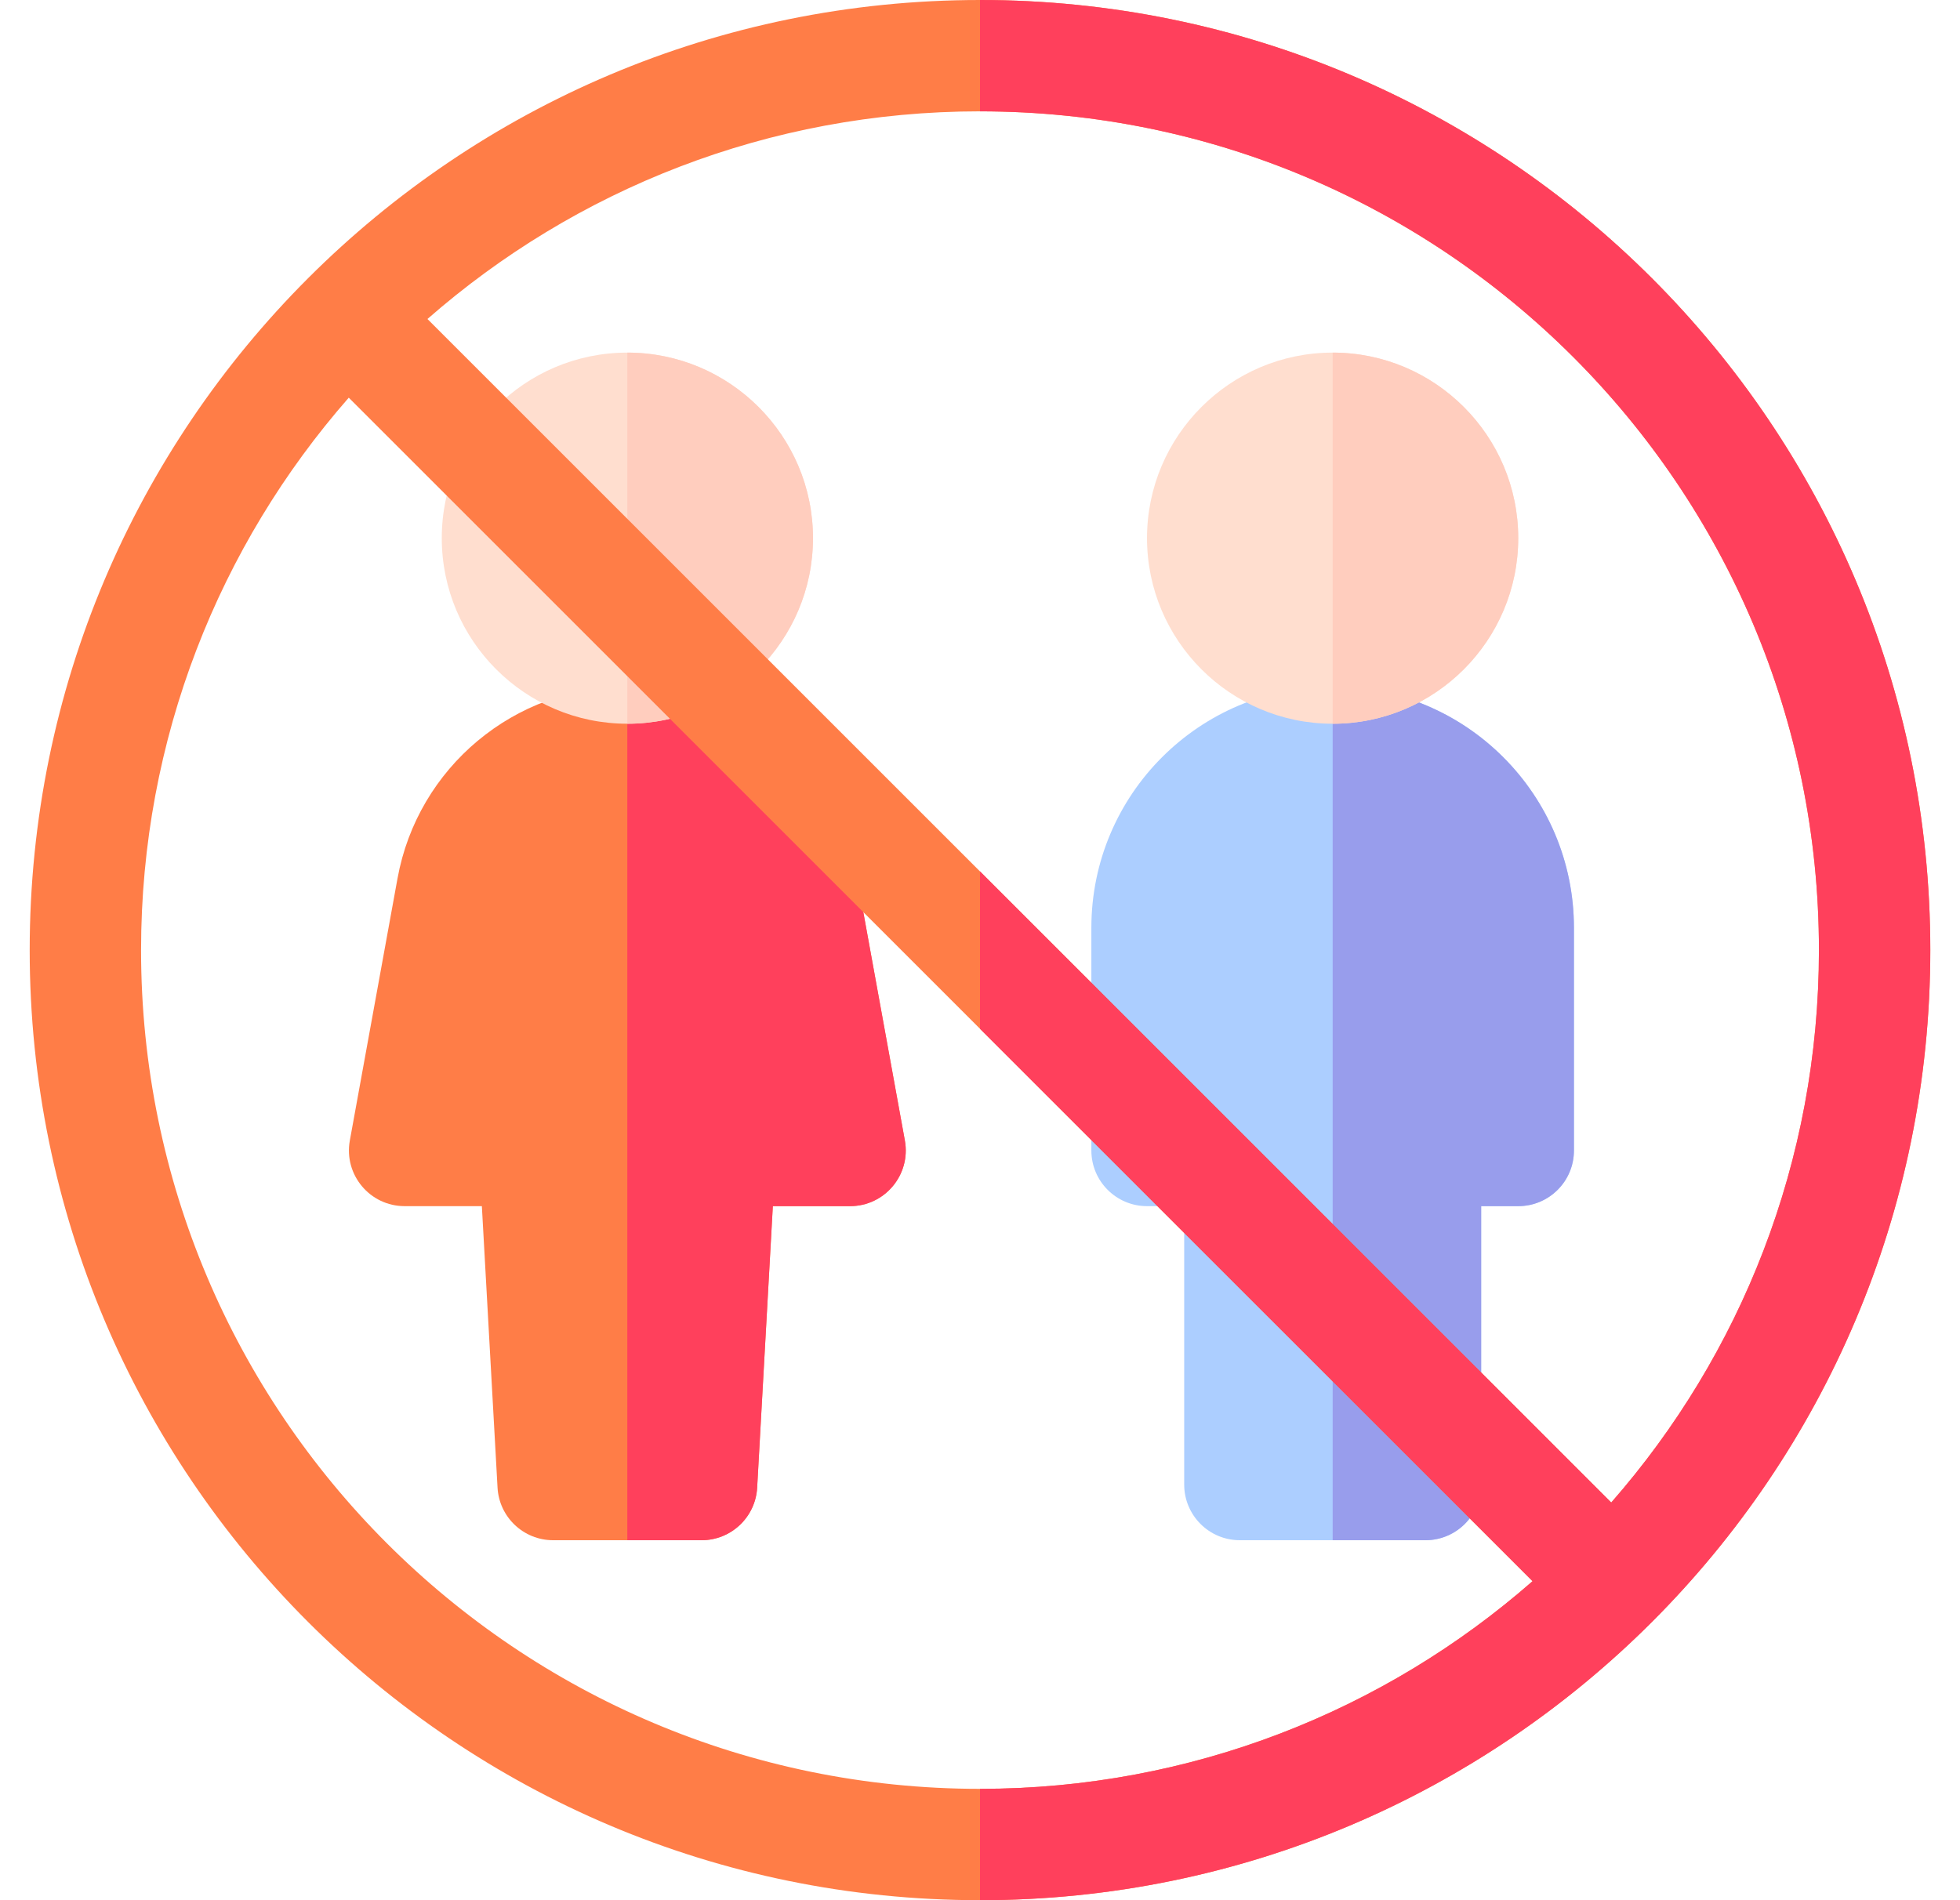
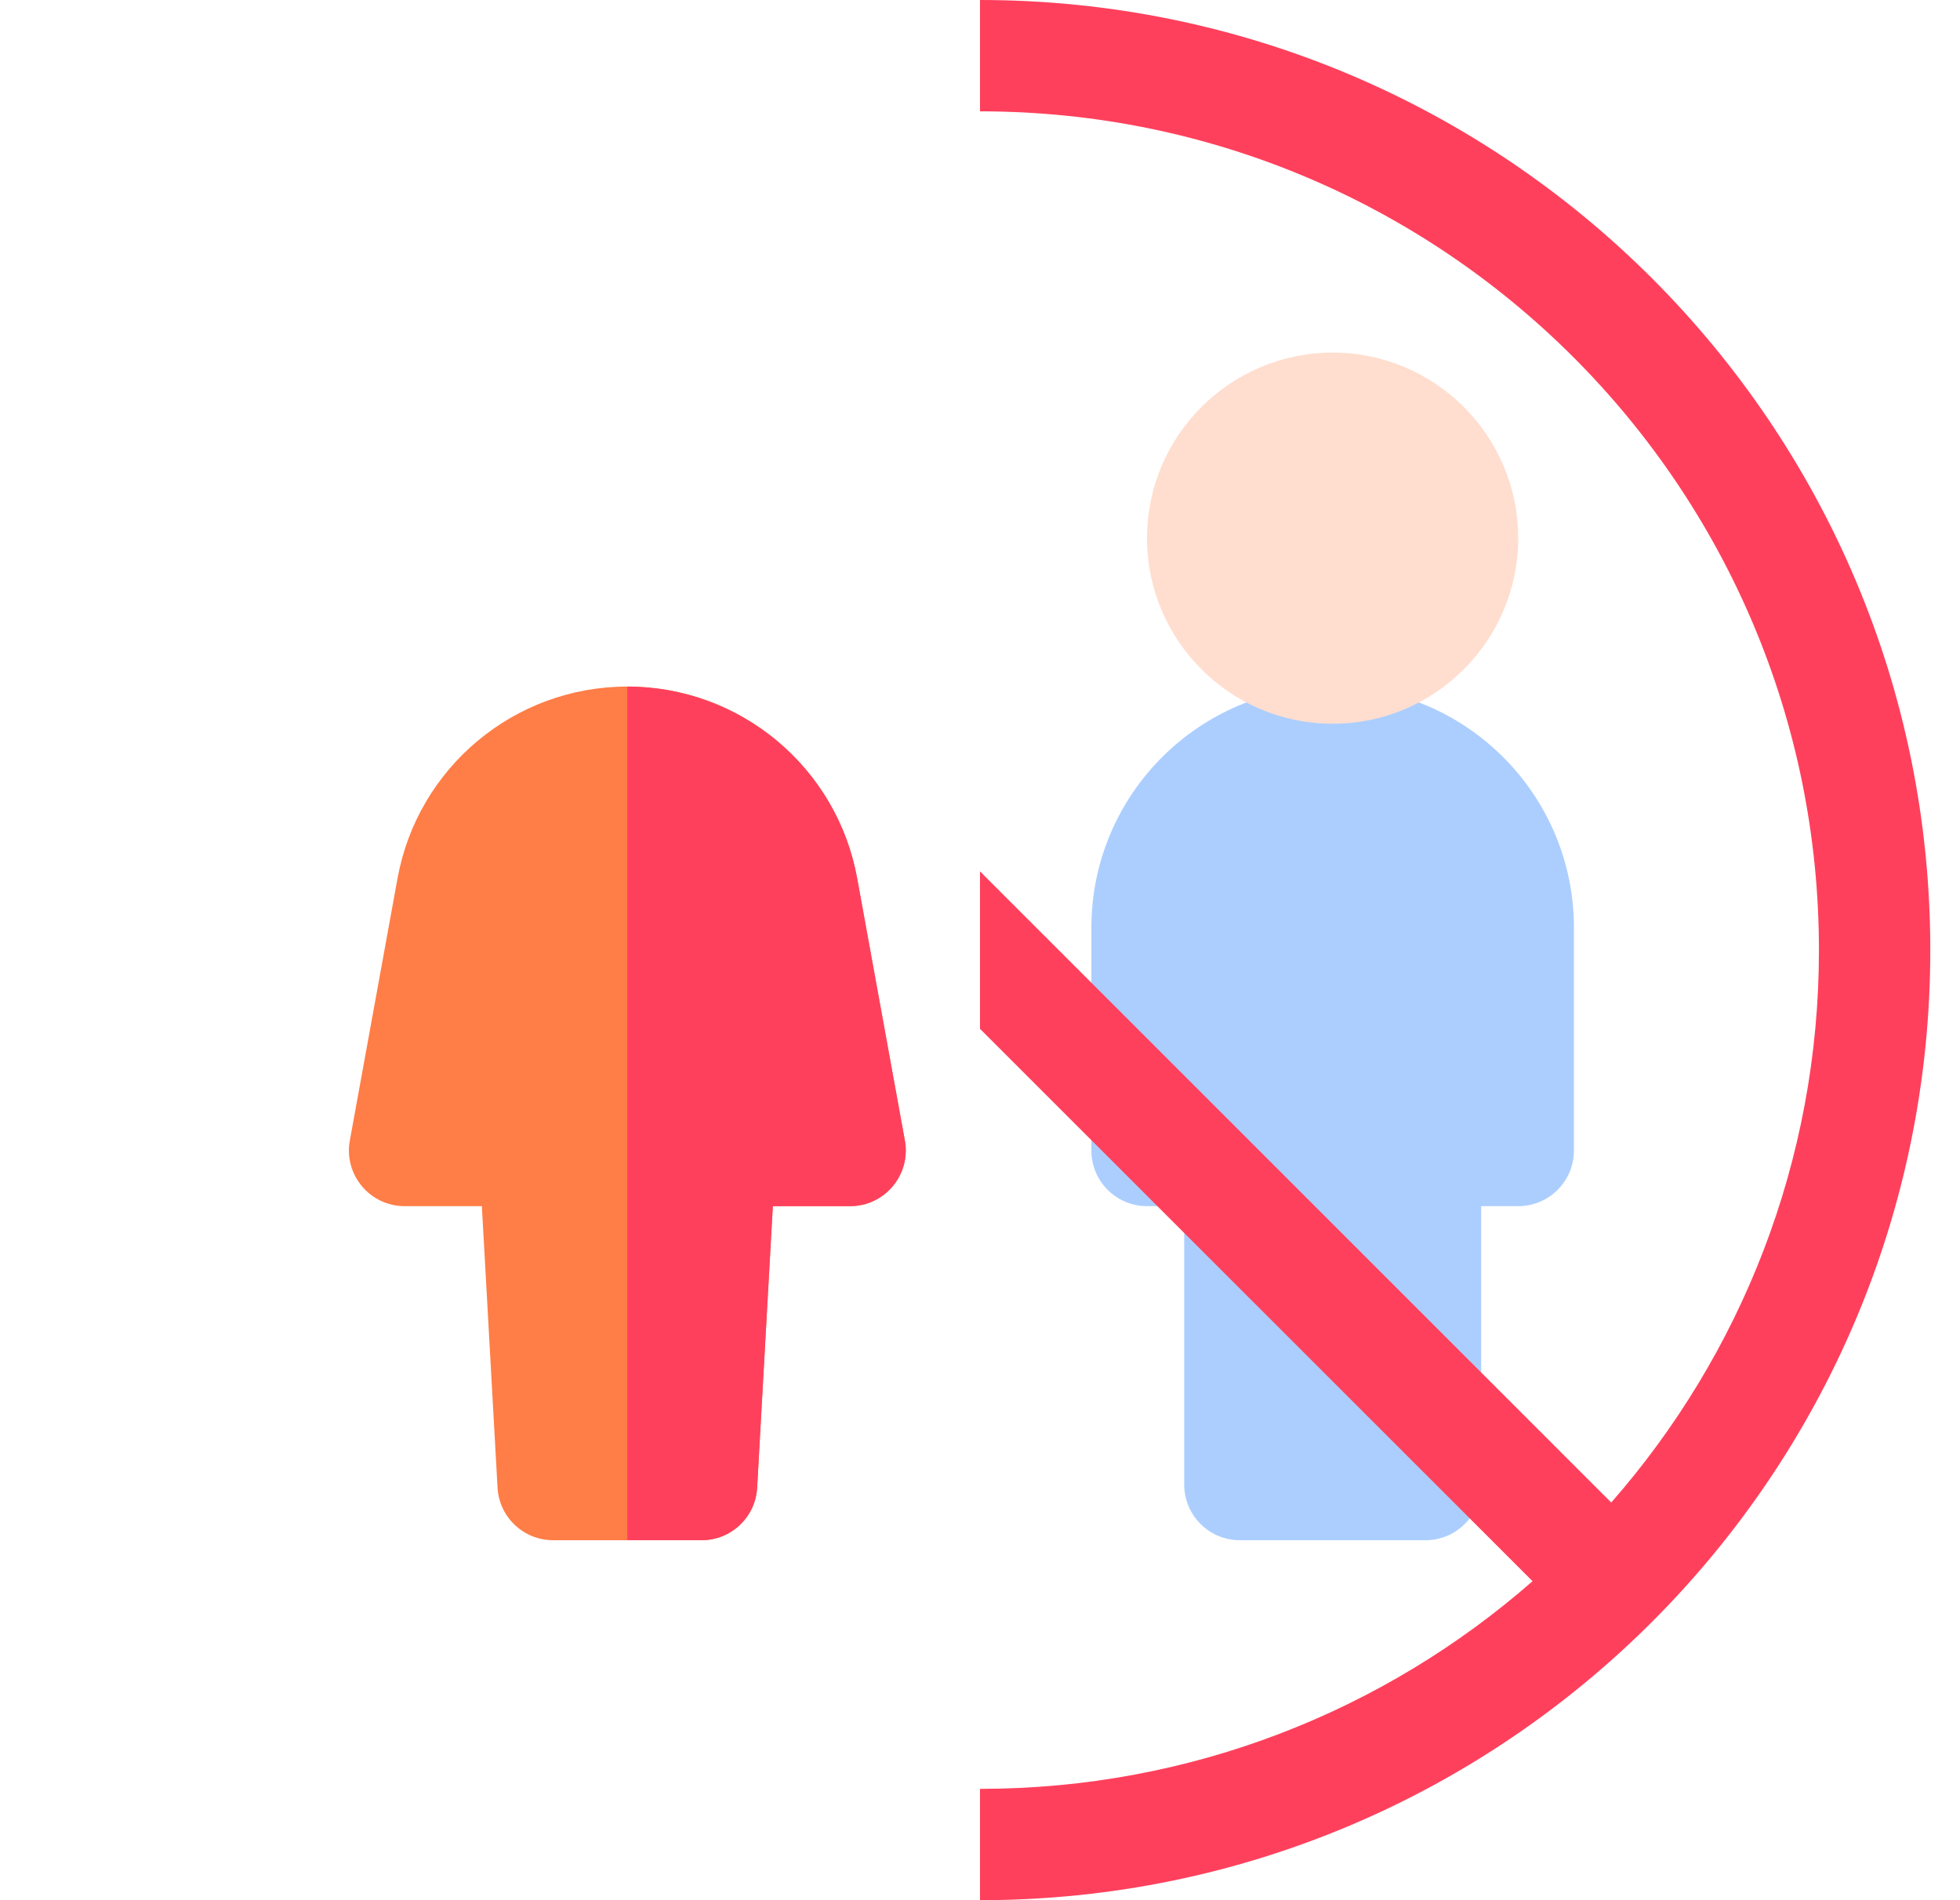
<svg xmlns="http://www.w3.org/2000/svg" width="33" height="32" viewBox="0 0 33 32" fill="none">
  <g clip-path="url(#clip0_1955_5556)">
    <path d="M10.562 11.562C8.662 11.562 7.033 12.922 6.693 14.792L5.89 19.207C5.786 19.783 6.228 20.312 6.813 20.312H8.113L8.377 25.052C8.404 25.549 8.815 25.938 9.313 25.938H11.812C12.31 25.938 12.721 25.549 12.748 25.052L13.012 20.312H14.312C14.897 20.312 15.339 19.783 15.235 19.207L14.432 14.792C14.092 12.922 12.463 11.562 10.562 11.562Z" fill="#FF7D47" />
    <path d="M15.235 19.207L14.432 14.792C14.092 12.922 12.463 11.562 10.562 11.562V25.938H11.812C12.31 25.938 12.721 25.549 12.748 25.052L13.012 20.312H14.312C14.897 20.312 15.339 19.783 15.235 19.207Z" fill="#FF405C" />
-     <path d="M10.562 12.188C8.839 12.188 7.438 10.786 7.438 9.062C7.438 7.339 8.839 5.938 10.562 5.938C12.286 5.938 13.688 7.339 13.688 9.062C13.688 10.786 12.286 12.188 10.562 12.188Z" fill="#FFDECF" />
-     <path d="M10.562 5.938V12.188C12.286 12.188 13.688 10.786 13.688 9.062C13.688 7.339 12.286 5.938 10.562 5.938Z" fill="#FFCDBE" />
    <path d="M19.938 25V20.312H19.312C18.795 20.312 18.375 19.893 18.375 19.375V15.625C18.375 13.381 20.194 11.562 22.438 11.562C24.681 11.562 26.5 13.381 26.5 15.625V19.375C26.5 19.893 26.08 20.312 25.562 20.312H24.938V25C24.938 25.518 24.518 25.938 24 25.938H20.875C20.357 25.938 19.938 25.518 19.938 25Z" fill="#ACCEFF" />
-     <path d="M22.438 11.562V25.938H24C24.518 25.938 24.938 25.518 24.938 25V20.312H25.562C26.08 20.312 26.5 19.893 26.5 19.375V15.625C26.5 13.381 24.681 11.562 22.438 11.562Z" fill="#989DEC" />
    <path d="M22.438 12.188C20.714 12.188 19.312 10.786 19.312 9.062C19.312 7.339 20.714 5.938 22.438 5.938C24.161 5.938 25.562 7.339 25.562 9.062C25.562 10.786 24.161 12.188 22.438 12.188Z" fill="#FFDECF" />
-     <path d="M22.438 5.938V12.188C24.161 12.188 25.562 10.786 25.562 9.062C25.562 7.339 24.161 5.938 22.438 5.938Z" fill="#FFCDBE" />
-     <path d="M16.5 0C7.663 0 0.5 7.163 0.5 16C0.5 24.837 7.663 32 16.5 32C25.337 32 32.5 24.837 32.5 16C32.5 7.163 25.337 0 16.5 0ZM2.375 16C2.375 12.437 3.695 9.182 5.872 6.697L25.803 26.628C23.318 28.805 20.063 30.125 16.5 30.125C8.699 30.125 2.375 23.801 2.375 16ZM27.128 25.303L7.197 5.372C9.682 3.195 12.937 1.875 16.5 1.875C24.301 1.875 30.625 8.199 30.625 16C30.625 19.563 29.305 22.818 27.128 25.303Z" fill="#FF7D47" />
    <path d="M16.5 0V1.875C24.301 1.875 30.625 8.199 30.625 16C30.625 19.563 29.305 22.818 27.128 25.303L16.5 14.674V17.326L25.803 26.628C23.318 28.805 20.063 30.125 16.5 30.125V32C25.337 32 32.5 24.837 32.5 16C32.5 7.163 25.337 0 16.5 0Z" fill="#FF405C" />
  </g>
  <defs>
    <clipPath id="clip0_1955_5556">
      <rect width="32" height="32" fill="white" transform="translate(0.5)" />
    </clipPath>
  </defs>
</svg>